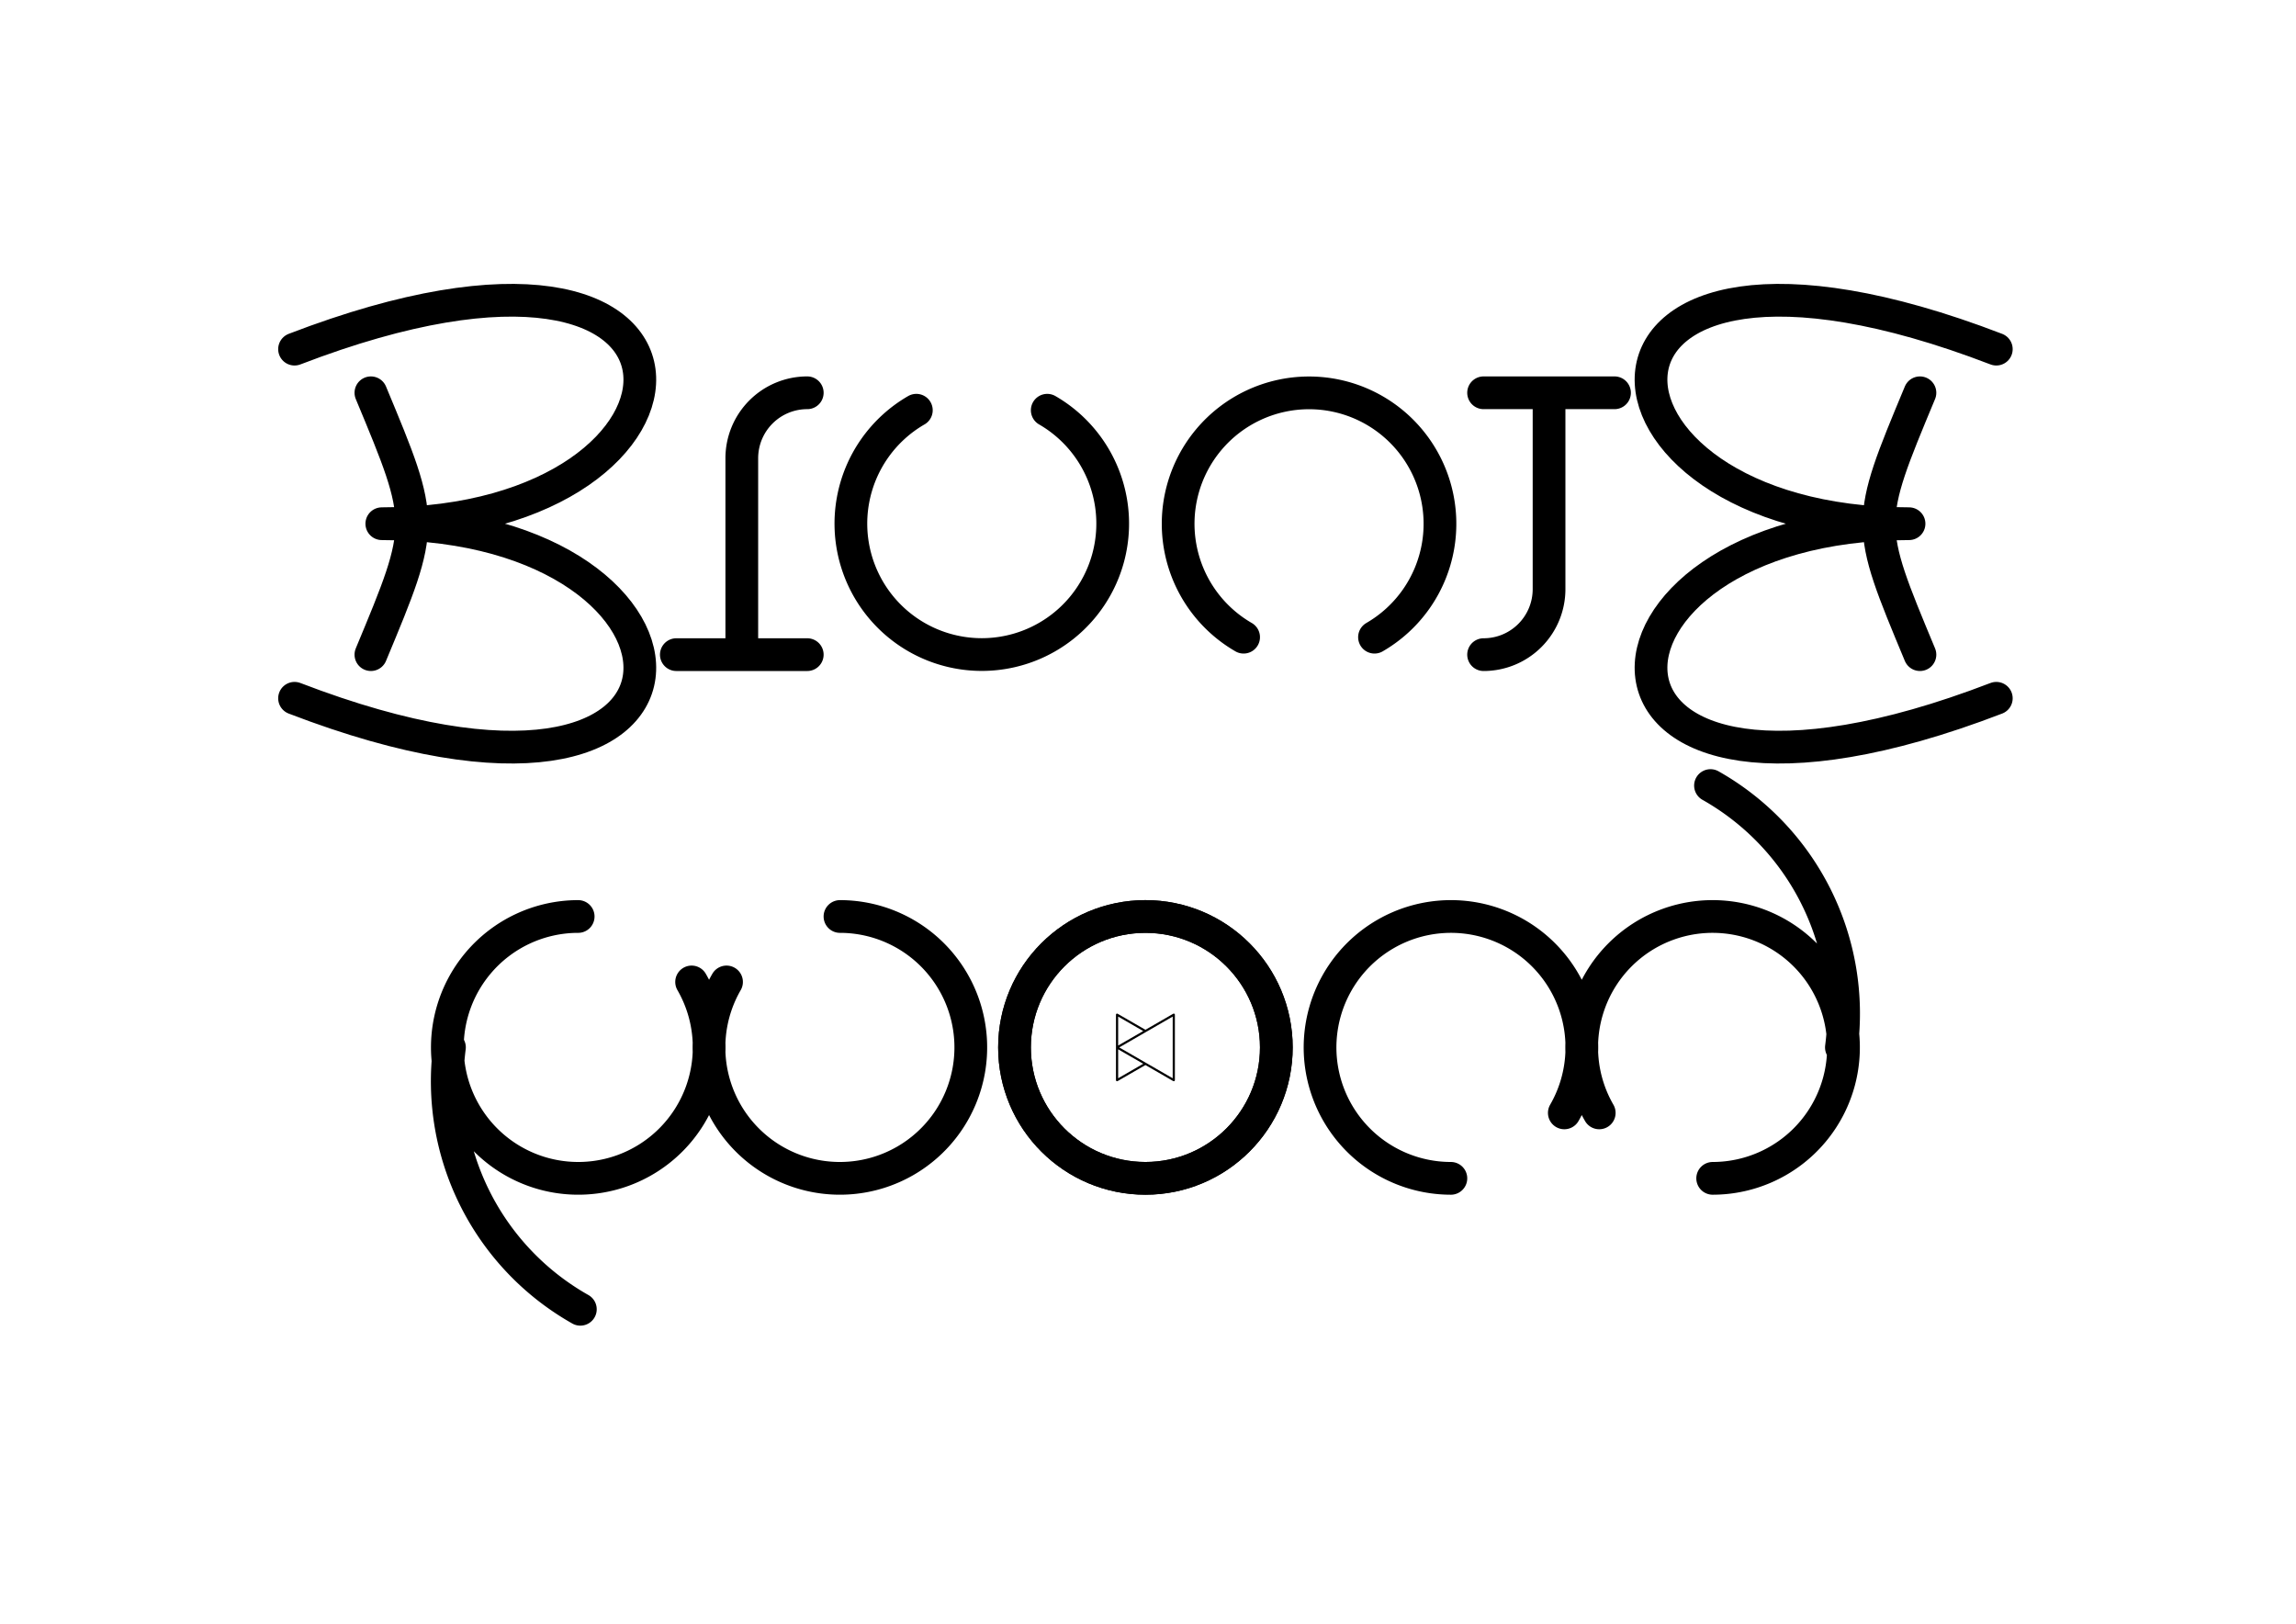
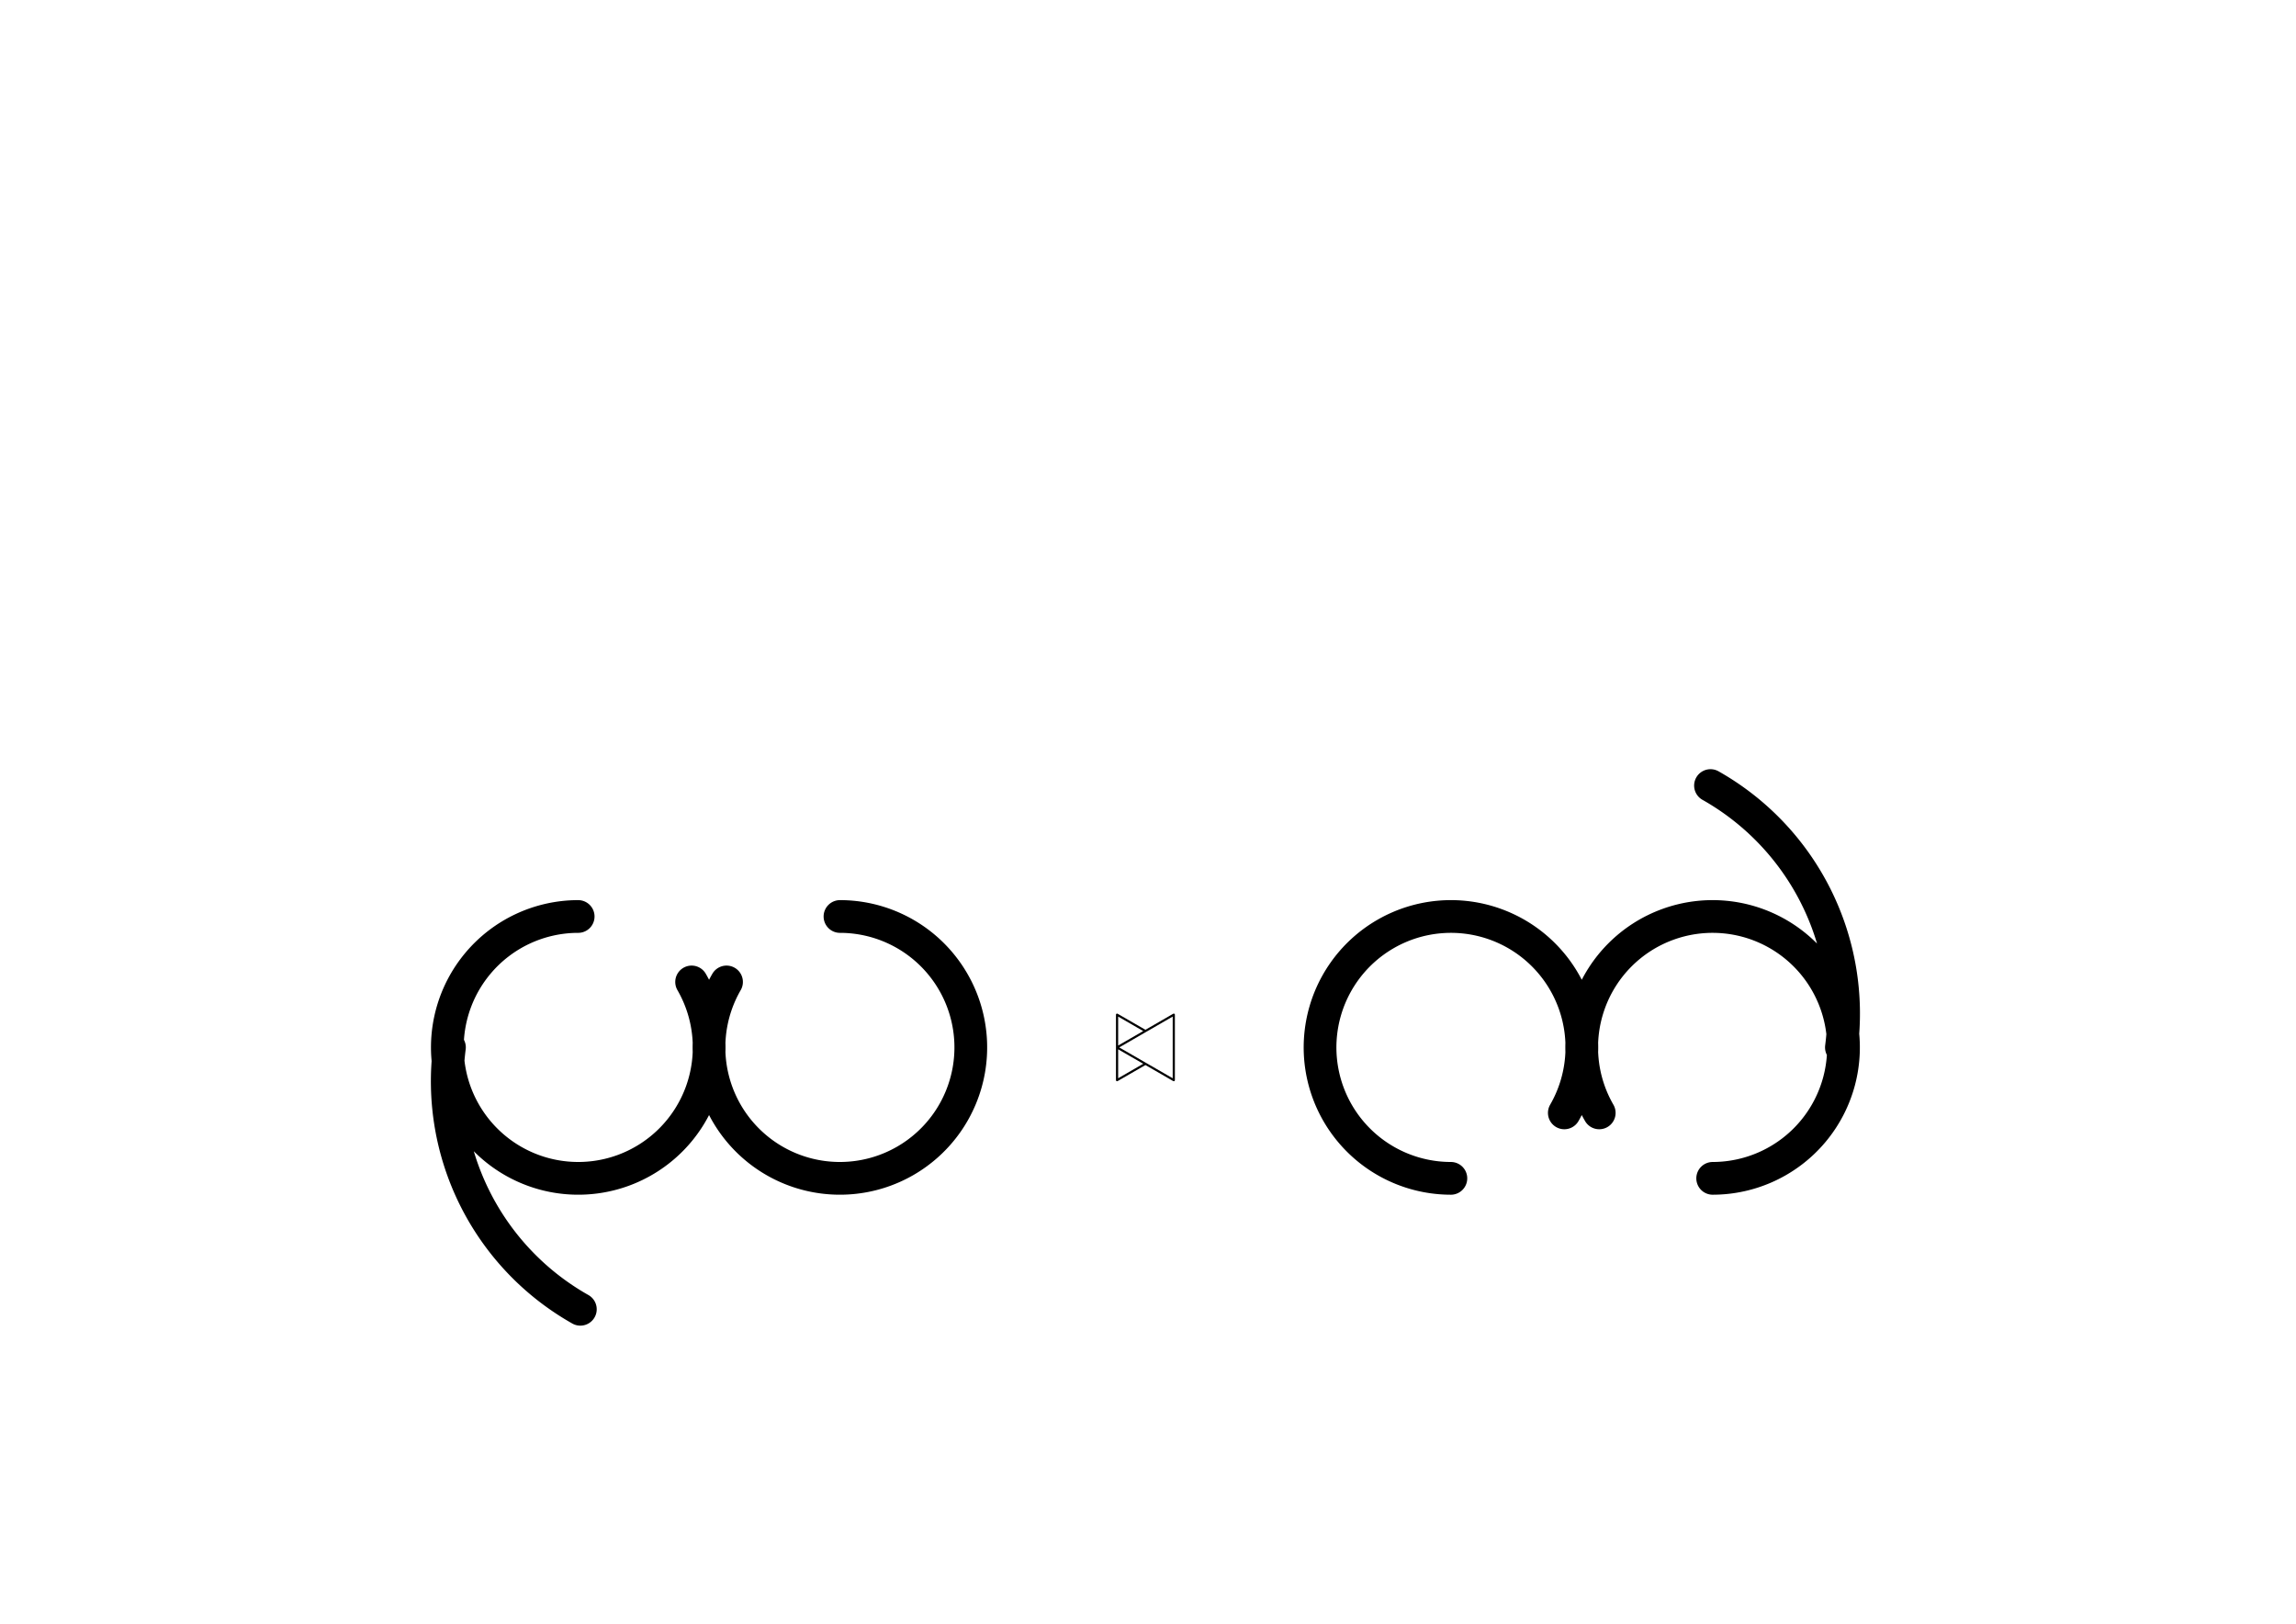
<svg xmlns="http://www.w3.org/2000/svg" xmlns:ns1="http://sodipodi.sourceforge.net/DTD/sodipodi-0.dtd" xmlns:ns2="http://www.inkscape.org/namespaces/inkscape" xmlns:xlink="http://www.w3.org/1999/xlink" width="1052.362" height="744.094" id="svg2" ns1:version="0.32" ns2:version="0.45.1" ns1:docbase="C:\Keith\inkscape" ns1:docname="bw.svg" ns2:output_extension="org.inkscape.output.svg.inkscape">
  <ns1:namedview id="base" pagecolor="#ffffff" bordercolor="#666666" borderopacity="1.0" gridtolerance="10000" guidetolerance="10" objecttolerance="10" ns2:pageopacity="0.0" ns2:pageshadow="2" ns2:zoom="0.75024142" ns2:cx="375" ns2:cy="520" ns2:document-units="px" ns2:current-layer="layer1" ns2:window-width="1280" ns2:window-height="1003" ns2:window-x="-4" ns2:window-y="-4" />
  <defs>
-     <path id="be" d="M 0,20 C 208,-60 200,100 40,100 C 200,100 208,260 0,180 M 35,40 C 60,100 60,100 35,160" />
-     <path id="rt" d="M 0,120 h 60 M 30,120 v -90 a 30,30 0 0,1 30,-30" />
-     <path id="on" d="M 30,8 a 60,60 0 1,0 60,0" />
    <g id="bro">
      <use xlink:href="#be" x="0" y="0" />
      <use xlink:href="#rt" x="175" y="40" />
      <use xlink:href="#on" x="255" y="40" />
    </g>
    <path id="wd" d="M 60,0 A 60,60 0 1,0 112,30 M 128,30 A 60,60 0 1,0 180,0 M 1,60 A 120,120 0 0,0 61,180" />
-     <circle id="oo" cx="60" cy="60" r="60" />
    <g id="wo">
      <use xlink:href="#wd" x="0" y="0" />
      <use xlink:href="#oo" x="260" y="0" />
    </g>
    <path id="kbw" d="M 13,7.5 L 0,0 0,30 13,22.5 M 0,15 L 26,0 26,30 0,15" stroke-width="1" />
  </defs>
  <g id="layer1" fill="none" stroke="#000000" stroke-width="15" stroke-linecap="round" stroke-linejoin="round" stroke-mitrelimit="4">
    <use xlink:href="#bro" x="135" y="140" />
    <use xlink:href="#bro" x="-915" y="-340" transform="scale(-1, -1)" />
    <use xlink:href="#wo" x="205" y="420" />
    <use xlink:href="#wo" x="-845" y="-540" transform="scale(-1,-1)" />
    <use xlink:href="#kbw" x="512" y="465" />
  </g>
</svg>